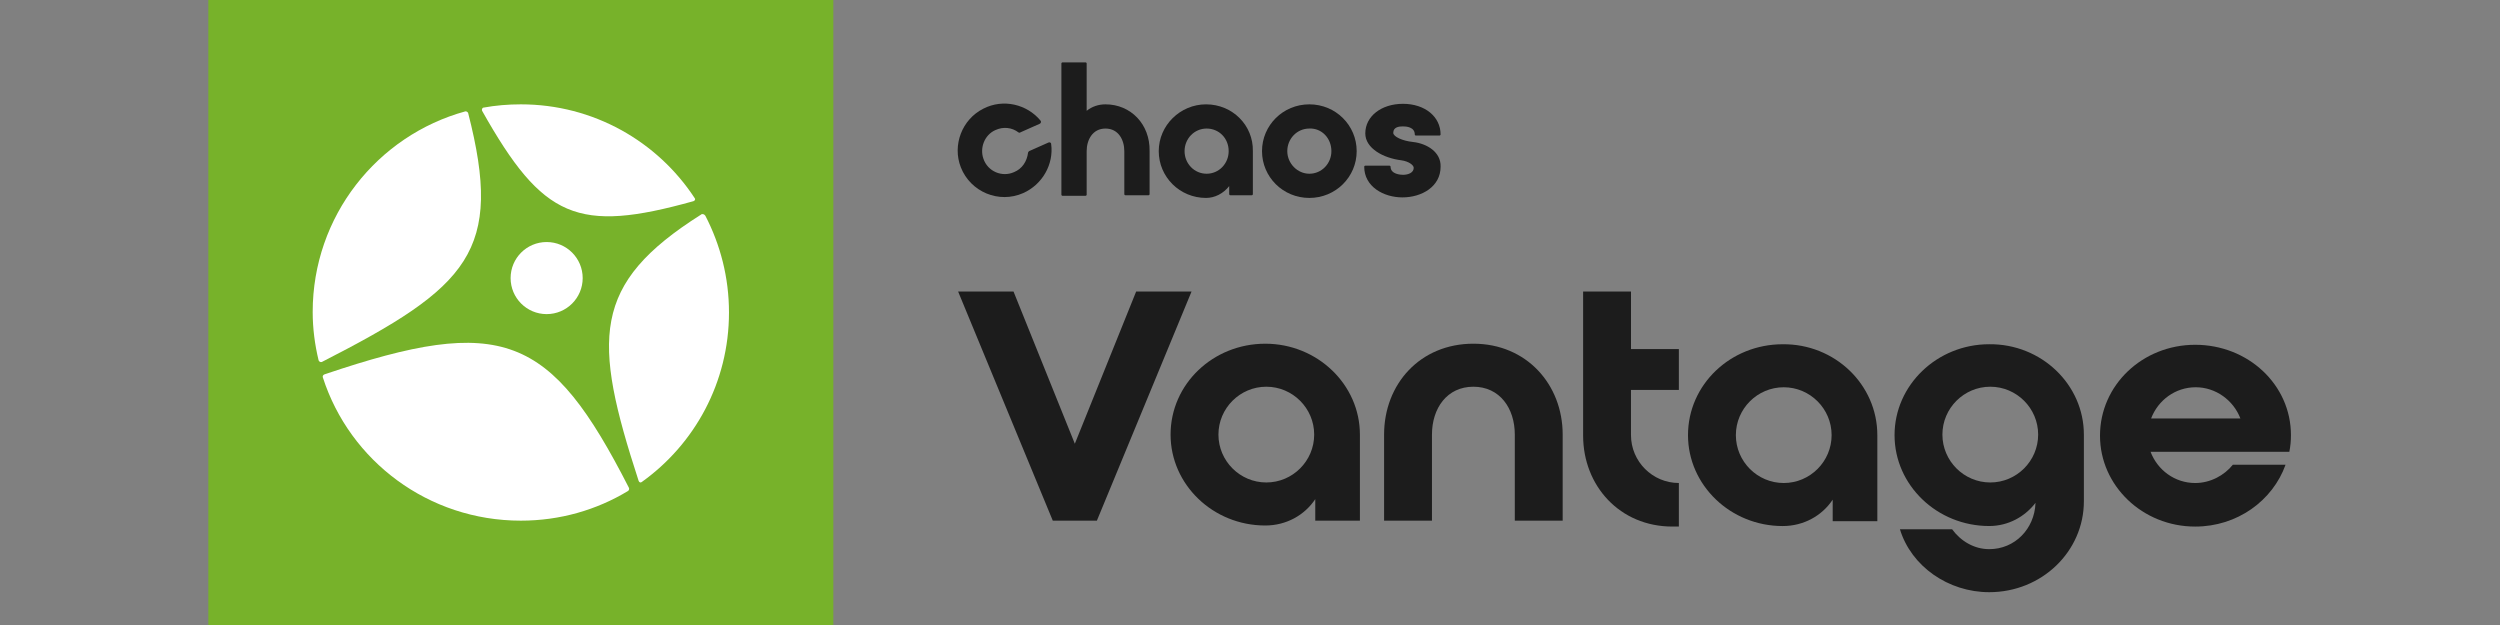
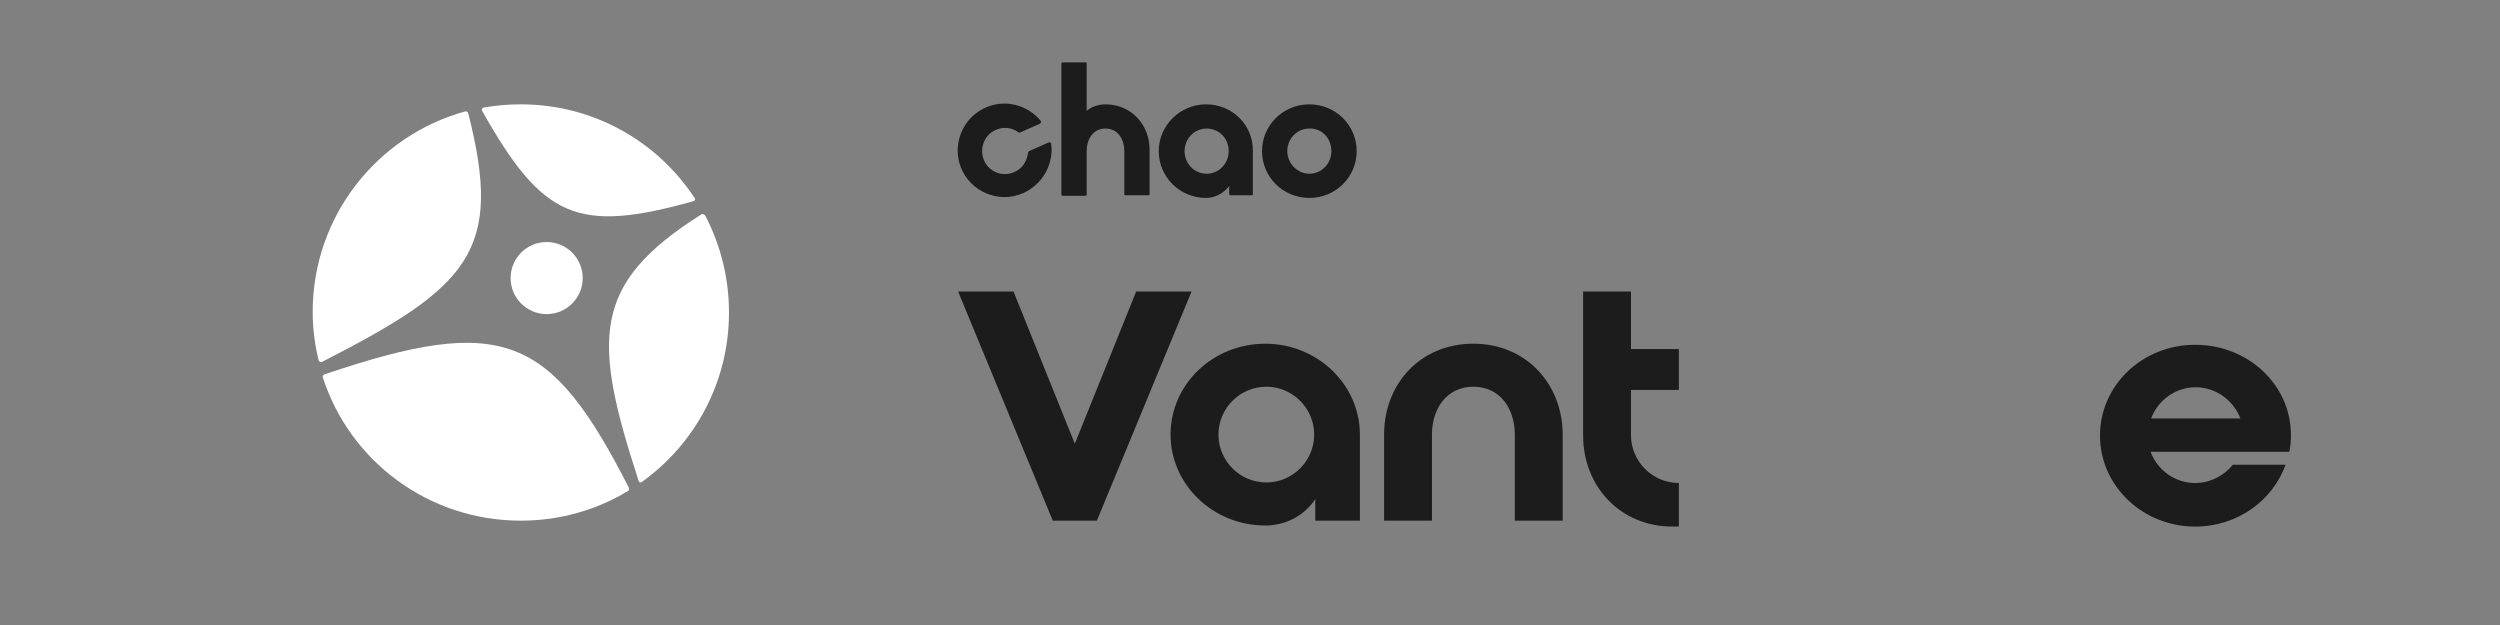
<svg xmlns="http://www.w3.org/2000/svg" version="1.1" id="Layer_1" x="0px" y="0px" width="240px" height="60px" viewBox="0 0 240 60" style="enable-background:new 0 0 240 60;" xml:space="preserve">
  <rect x="0" y="0" width="240" height="60" fill="#808080" stroke="none" />
  <style type="text/css">
	.st0{fill:#1C1C1C;}
	.st1{fill:#77B22A;}
	.st2{fill:#FFFFFF;}
</style>
  <g>
-     <path class="st0" d="M135.663,13.632c-1.033-0.103-1.91-0.516-1.91-0.878   c0-0.568,0.568-0.62,0.929-0.62c0.31,0,1.136,0.052,1.136,0.775   c0,0.052,0.052,0.103,0.103,0.103h2.272c0.052,0,0.103-0.052,0.103-0.103   c0-1.704-1.497-2.943-3.614-2.943c-2.065,0-3.614,1.188-3.614,2.84   c0,1.446,1.756,2.375,3.46,2.582c0.723,0.103,1.188,0.465,1.188,0.723   c0,0.465-0.516,0.671-1.033,0.671c-0.207,0-1.188-0.052-1.188-0.775   c0-0.052-0.052-0.103-0.103-0.103h-2.324c-0.052,0-0.103,0.052-0.103,0.103   c0,1.91,1.859,2.943,3.666,2.943c1.859,0,3.666-1.033,3.666-2.943   C138.348,14.613,137.005,13.787,135.663,13.632" />
    <path class="st0" d="M106.127,10.017c-0.671,0-1.291,0.207-1.807,0.62V6.093   c0-0.052-0.052-0.103-0.103-0.103h-2.22c-0.052,0-0.103,0.052-0.103,0.103v12.599   c0,0.052,0.052,0.103,0.103,0.103h2.22c0.052,0,0.103-0.052,0.103-0.103v-4.182   c0-1.084,0.568-2.169,1.807-2.169c1.239,0,1.807,1.084,1.807,2.169v4.131   c0,0.052,0.052,0.103,0.103,0.103h2.22c0.052,0,0.103-0.052,0.103-0.103v-4.131   C110.413,11.928,108.554,10.017,106.127,10.017" />
    <path class="st0" d="M117.952,14.509c0,1.188-0.929,2.169-2.117,2.169   s-2.117-0.981-2.117-2.169s0.929-2.169,2.117-2.169   S117.952,13.27,117.952,14.509 M115.783,10.017c-2.478,0-4.544,2.014-4.544,4.492   s2.014,4.492,4.544,4.492c0.826,0,1.652-0.413,2.22-1.136v0.775   c0,0.052,0.052,0.103,0.103,0.103h2.065c0.052,0,0.103-0.052,0.103-0.103v-4.131   C120.327,12.031,118.313,10.017,115.783,10.017" />
    <path class="st0" d="M127.814,14.509c0,1.188-0.929,2.169-2.117,2.169   c-1.136,0-2.117-0.981-2.117-2.169s0.929-2.169,2.117-2.169   C126.885,12.289,127.814,13.27,127.814,14.509 M125.697,10.017   c-2.53,0-4.544,2.014-4.544,4.492s2.014,4.492,4.544,4.492   c2.53,0,4.544-2.014,4.544-4.492S128.227,10.017,125.697,10.017" />
    <path class="st0" d="M97.349,16.523c-1.136,0.516-2.53-0.052-2.943-1.291   c-0.361-1.033,0.103-2.272,1.136-2.737c0.775-0.361,1.601-0.258,2.22,0.207   c0.052,0.052,0.155,0.052,0.207,0l1.859-0.826   c0.103-0.052,0.155-0.207,0.052-0.31c-1.291-1.549-3.563-2.117-5.473-1.136   c-2.065,1.033-2.995,3.511-2.169,5.628c0.929,2.375,3.666,3.511,5.99,2.478   c1.859-0.826,2.943-2.788,2.685-4.699c0-0.155-0.155-0.207-0.258-0.155   l-1.859,0.826c-0.052,0.052-0.103,0.103-0.103,0.155   C98.589,15.491,98.124,16.213,97.349,16.523" />
-     <rect x="20" class="st1" width="60" height="60" />
    <g>
      <g>
        <path class="st2" d="M66.575,19.312c0.155-0.052,0.207-0.207,0.103-0.31     C63.115,13.58,56.971,10.017,50,10.017c-1.239,0-2.427,0.103-3.563,0.31     c-0.155,0-0.207,0.207-0.155,0.31C52.117,21.015,55.473,22.41,66.575,19.312z" />
        <path class="st2" d="M44.94,10.843c-0.052-0.103-0.155-0.155-0.258-0.155     c-8.468,2.324-14.664,10.069-14.664,19.26c0,1.601,0.207,3.15,0.568,4.647     c0.052,0.103,0.155,0.207,0.31,0.155     C45.043,27.522,48.348,24.114,44.94,10.843z" />
        <path class="st2" d="M61.308,46.162c0.052,0.155,0.207,0.207,0.31,0.103     C66.678,42.651,69.983,36.713,69.983,30c0-3.356-0.826-6.506-2.272-9.294     c-0.103-0.155-0.31-0.207-0.413-0.103     C56.764,27.263,56.867,32.53,61.308,46.162z" />
        <path class="st2" d="M31.153,35.938c-0.155,0.052-0.207,0.207-0.155,0.31     C33.58,44.251,41.119,49.983,50,49.983c3.769,0,7.281-1.033,10.275-2.84     c0.103-0.052,0.155-0.207,0.103-0.31C52.84,32.065,48.244,30.155,31.153,35.938     z" />
      </g>
      <circle class="st2" cx="52.478" cy="26.695" r="3.46" />
    </g>
    <path class="st0" d="M109.071,27.986h5.318l-9.088,21.997h-4.234l-9.088-21.997H97.298   l5.886,14.613L109.071,27.986z" />
    <path class="st0" d="M130.551,41.721v8.262h-4.286v-2.065   c-1.033,1.549-2.788,2.53-4.802,2.53c-5.009,0-9.088-3.924-9.088-8.726   c0-4.854,4.079-8.726,9.088-8.726C126.472,32.995,130.551,36.919,130.551,41.721z    M126.162,41.721c0-2.53-2.065-4.596-4.596-4.596c-2.53,0-4.596,2.065-4.596,4.596   s2.065,4.596,4.596,4.596C124.096,46.317,126.162,44.251,126.162,41.721z" />
    <path class="st0" d="M150.017,41.721v8.262h-4.596v-8.262c0-2.53-1.446-4.596-3.976-4.596   s-3.976,2.065-3.976,4.596v8.262h-4.596v-8.262c0-4.854,3.46-8.726,8.571-8.726   C146.558,32.995,150.017,36.919,150.017,41.721z" />
    <path class="st0" d="M156.575,33.511h4.596v3.924h-4.596v4.337   c0,2.53,2.065,4.596,4.596,4.596v4.182h-0.62c-5.06,0-8.571-3.924-8.571-8.726   V27.986h4.596v5.525H156.575z" />
-     <path class="st0" d="M180.224,41.773v8.262h-4.286v-2.065   c-1.033,1.549-2.788,2.53-4.802,2.53c-5.009,0-9.088-3.924-9.088-8.726   c0-4.854,4.079-8.726,9.088-8.726C176.145,32.995,180.224,36.919,180.224,41.773z    M175.835,41.773c0-2.53-2.065-4.596-4.596-4.596s-4.596,2.065-4.596,4.596   s2.065,4.596,4.596,4.596S175.835,44.303,175.835,41.773z" />
-     <path class="st0" d="M200.052,41.721v6.403c0,4.802-4.028,8.726-9.088,8.726   c-3.924,0-7.487-2.478-8.571-6.041h5.009c0.826,1.136,2.117,1.91,3.563,1.91   c2.478,0,4.337-1.962,4.441-4.389v-0.052c-1.033,1.343-2.633,2.22-4.441,2.22   c-5.009,0-9.088-3.924-9.088-8.726s4.079-8.726,9.088-8.726   C195.972,32.995,200.052,36.919,200.052,41.721z M191.067,46.317   c2.53,0,4.596-2.065,4.596-4.596s-2.065-4.596-4.596-4.596s-4.596,2.065-4.596,4.596   C186.472,44.251,188.537,46.317,191.067,46.317z" />
    <path class="st0" d="M219.931,41.773c0,0.568-0.052,1.084-0.155,1.601h-13.322   c0.671,1.756,2.324,2.995,4.286,2.995c1.446,0,2.788-0.723,3.614-1.756h5.06   c-1.239,3.46-4.647,5.938-8.675,5.938c-5.06,0-9.139-3.924-9.139-8.726   c0-4.854,4.079-8.726,9.139-8.726C215.8,33.098,219.931,36.919,219.931,41.773z    M215.077,40.172c-0.671-1.756-2.375-2.995-4.286-2.995   c-1.962,0-3.614,1.239-4.286,2.995H215.077z" />
  </g>
</svg>